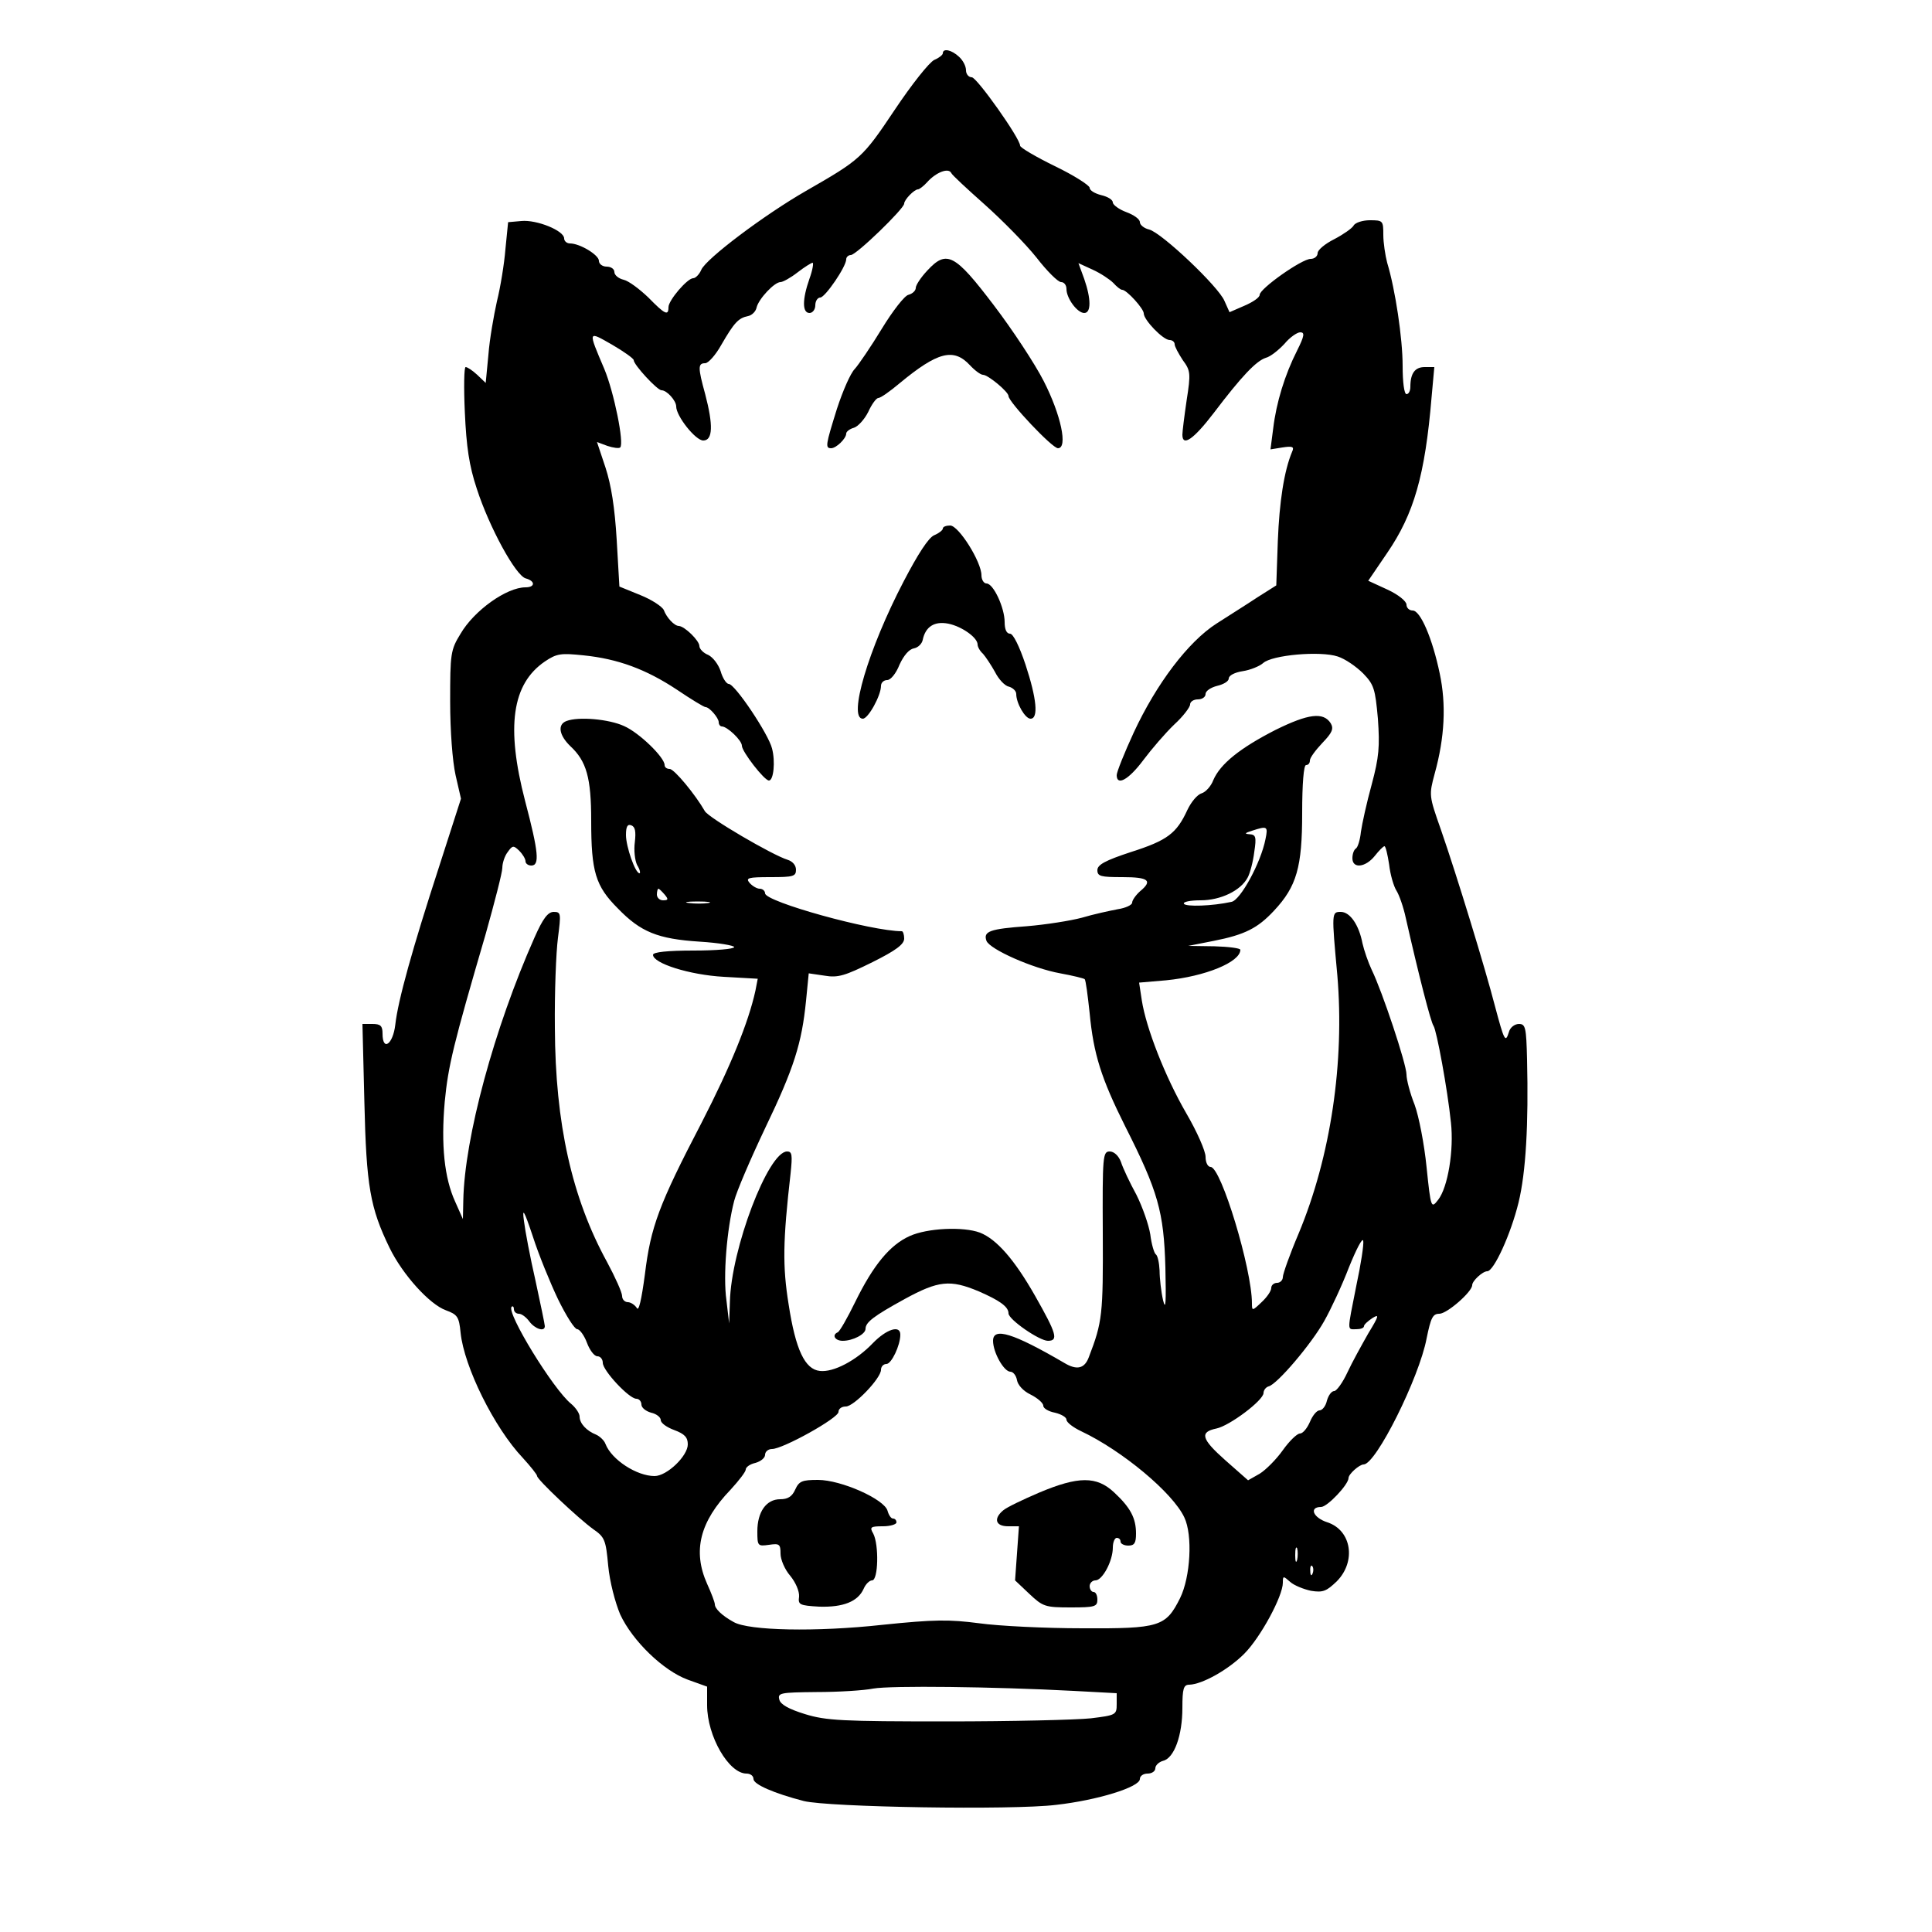
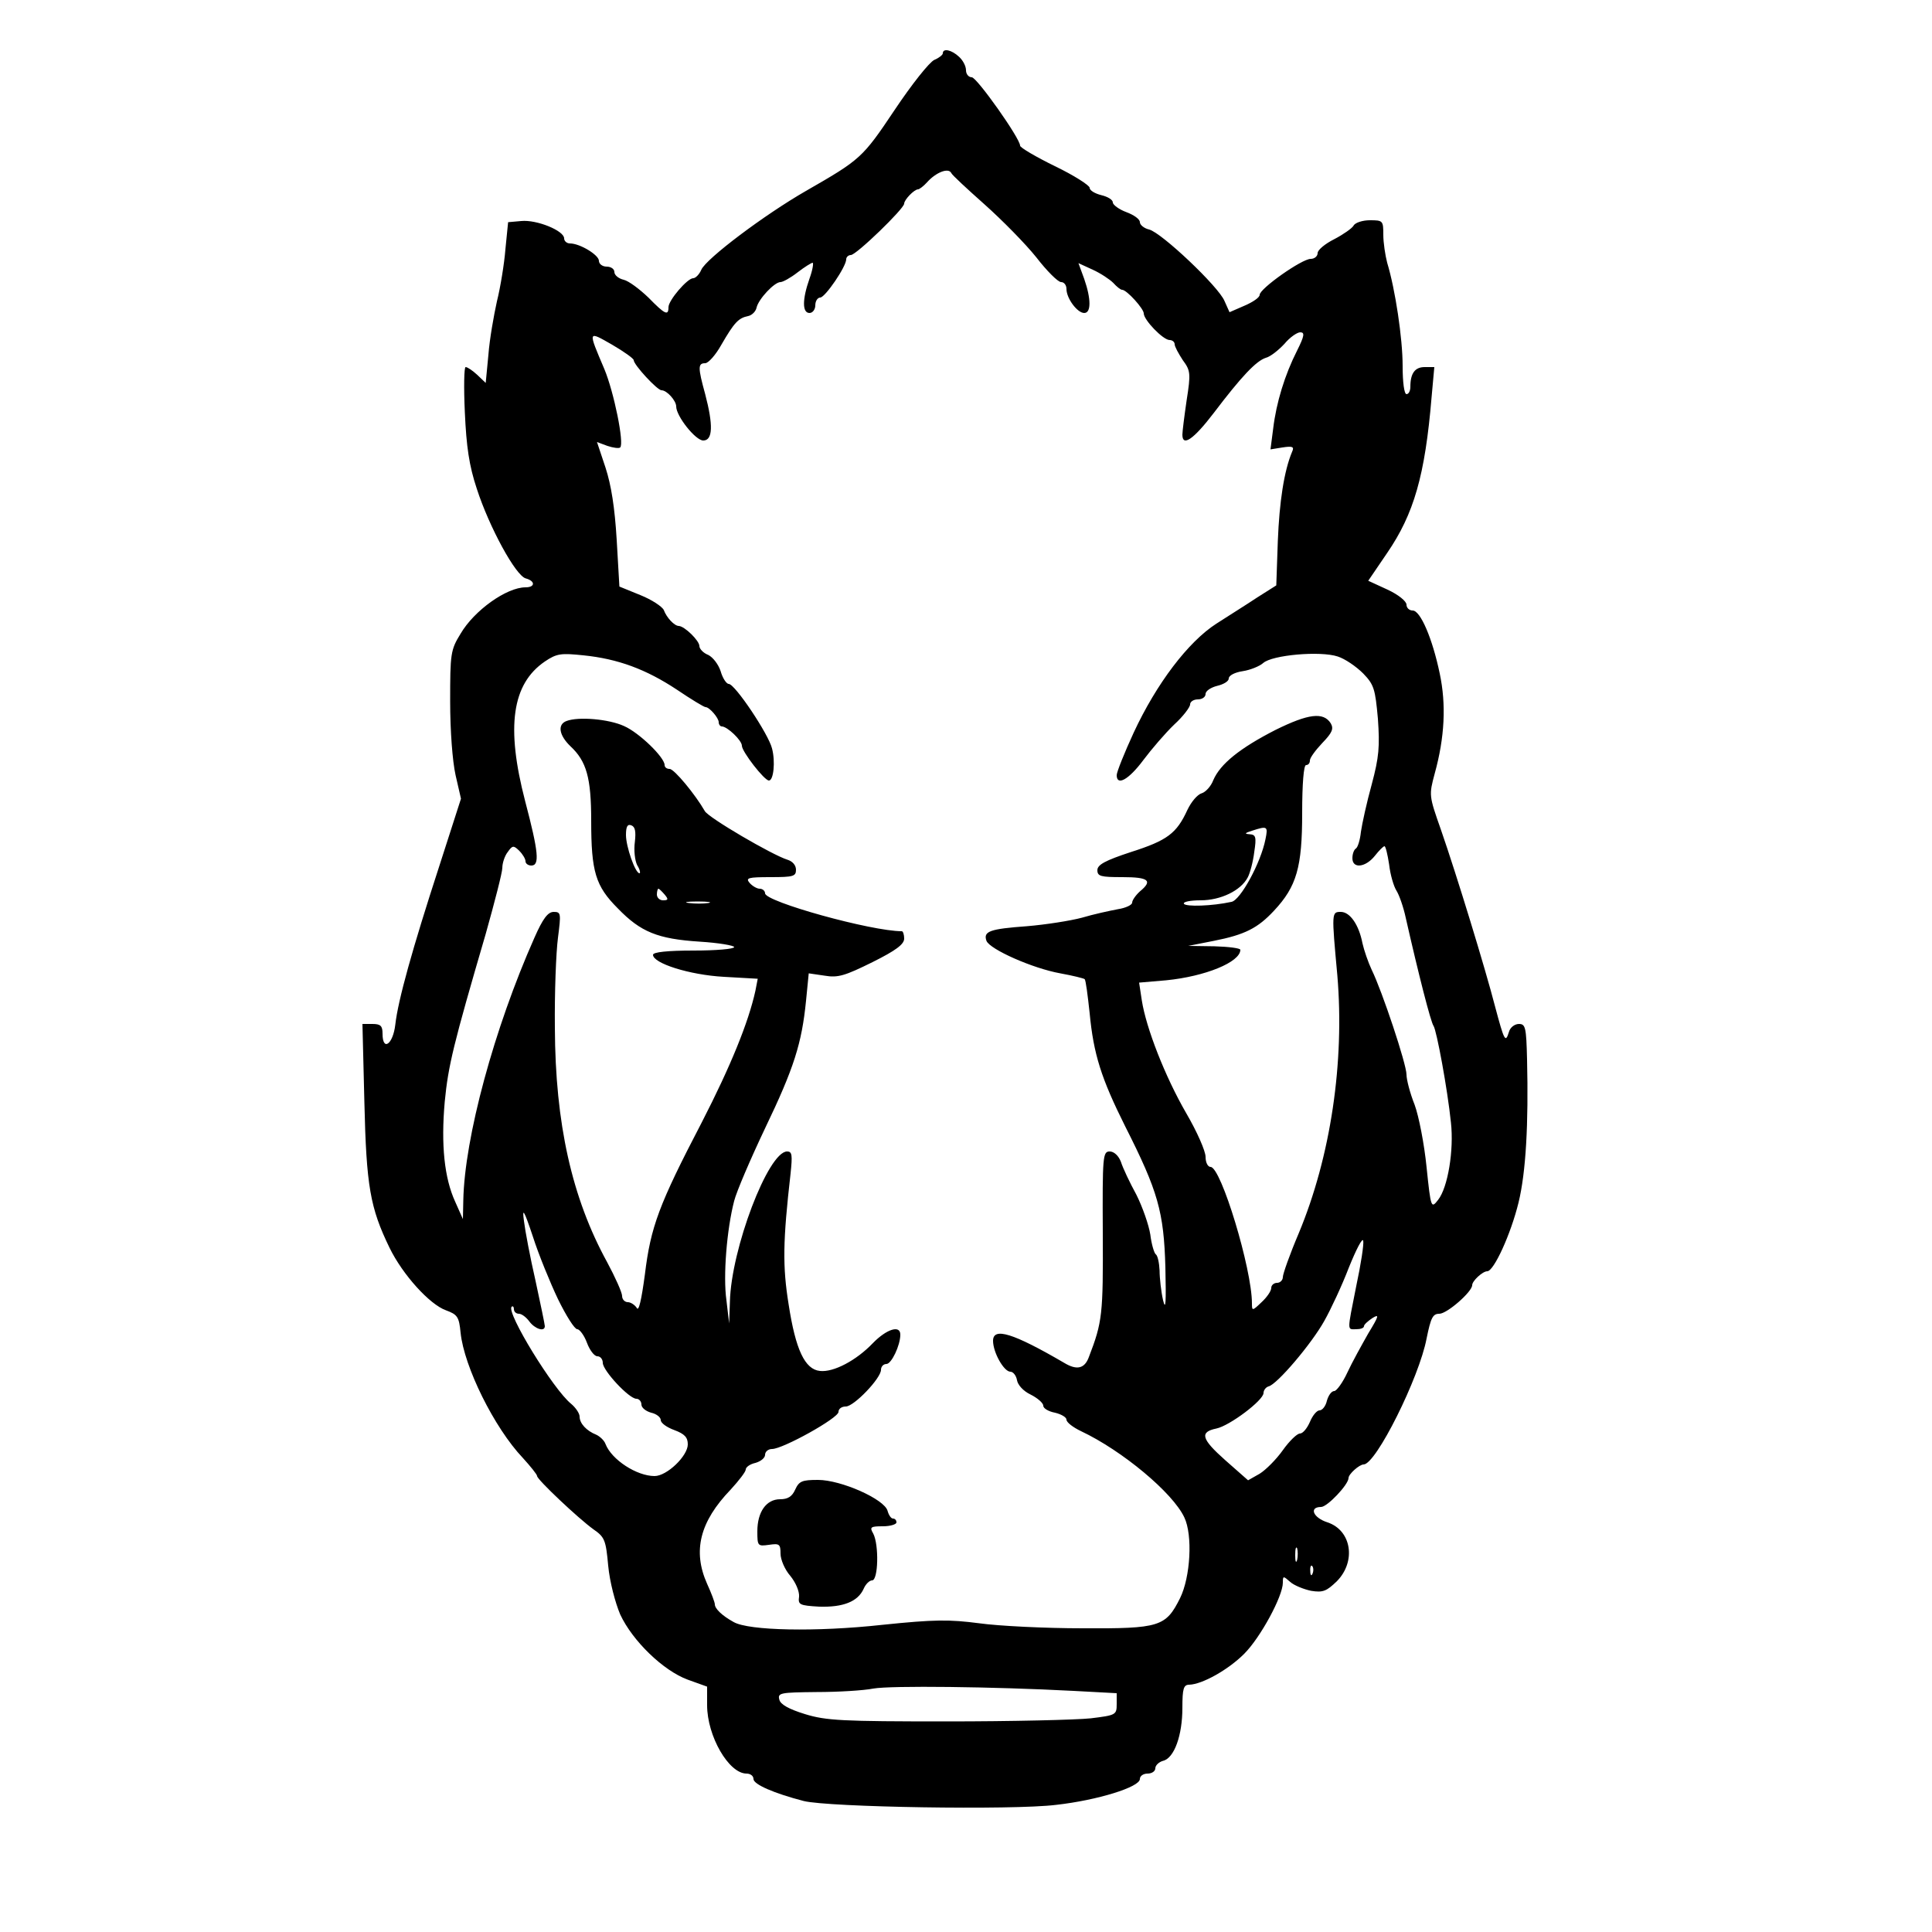
<svg xmlns="http://www.w3.org/2000/svg" version="1.0" width="500" height="500" viewBox="0 0 500 500" preserveAspectRatio="xMidYMid meet">
  <g transform="translate(0,500) scale(0.1,-0.1)" fill="#000000" stroke="none">
    <path d="M2440 4862 c0 -4 -10 -12 -22 -17 -13 -6 -59 -64 -103 -130 -83 -124 -88 -128 -229 -209 -108 -62 -258 -175 -271 -204 -5 -12 -15 -22 -21 -22 -15 0 -64 -57 -64 -75 0 -23 -9 -19 -52 25 -23 22 -51 43 -64 46 -13 3 -24 12 -24 20 0 8 -9 14 -20 14 -11 0 -20 7 -20 15 0 15 -49 45 -75 45 -8 0 -15 6 -15 13 0 20 -71 49 -111 45 l-34 -3 -7 -70 c-3 -38 -13 -99 -22 -135 -8 -36 -19 -98 -22 -138 l-7 -73 -22 21 c-12 11 -25 20 -30 20 -4 0 -5 -53 -2 -117 4 -89 11 -138 31 -198 32 -99 101 -226 127 -232 25 -7 24 -23 -1 -23 -49 0 -133 -60 -168 -120 -26 -42 -27 -52 -27 -175 0 -77 6 -155 14 -191 l14 -61 -56 -174 c-70 -215 -107 -348 -114 -411 -6 -51 -33 -70 -33 -23 0 20 -5 25 -26 25 l-26 0 5 -202 c5 -218 15 -274 65 -377 34 -70 104 -147 146 -162 30 -11 34 -17 38 -58 9 -88 87 -246 161 -324 20 -22 37 -43 37 -47 0 -9 107 -110 146 -138 29 -20 32 -28 38 -94 4 -42 18 -95 31 -126 32 -69 112 -146 175 -169 l50 -18 0 -48 c0 -80 56 -177 102 -177 10 0 18 -6 18 -14 0 -14 53 -37 130 -57 64 -16 539 -24 653 -10 107 12 217 46 217 67 0 8 9 14 20 14 11 0 20 6 20 14 0 7 9 16 20 19 29 7 50 66 50 137 0 50 3 60 18 60 33 1 100 38 142 80 42 42 100 149 100 184 0 18 1 18 19 2 10 -9 35 -19 54 -23 31 -5 40 -1 67 25 50 51 38 131 -24 152 -38 12 -49 40 -17 40 16 0 71 58 71 75 0 10 28 35 39 35 32 0 144 225 163 326 11 54 16 64 33 64 20 0 85 57 85 74 0 11 27 36 39 36 17 0 61 96 81 178 19 78 26 203 22 370 -2 83 -4 92 -21 92 -11 0 -23 -9 -26 -21 -9 -29 -12 -23 -36 67 -25 97 -99 339 -140 457 -31 88 -31 89 -16 145 26 94 30 179 13 259 -19 91 -50 163 -70 163 -9 0 -16 7 -16 15 0 9 -21 26 -49 39 l-50 23 49 72 c69 101 98 200 115 404 l7 77 -25 0 c-25 0 -37 -16 -37 -51 0 -10 -4 -19 -10 -19 -6 0 -10 31 -10 73 0 71 -19 198 -40 267 -5 19 -10 52 -10 72 0 37 -1 38 -35 38 -18 0 -38 -6 -42 -14 -4 -7 -27 -23 -50 -35 -24 -12 -43 -28 -43 -36 0 -8 -8 -15 -18 -15 -23 0 -132 -77 -132 -93 0 -7 -18 -19 -39 -28 l-39 -17 -13 29 c-15 37 -163 177 -195 185 -13 3 -24 12 -24 19 0 8 -16 19 -35 26 -19 7 -35 19 -35 25 0 7 -13 15 -30 19 -16 4 -30 12 -30 19 0 6 -40 32 -90 56 -49 24 -90 48 -90 53 0 19 -112 177 -125 177 -8 0 -15 8 -15 18 0 11 -8 26 -18 35 -19 18 -42 23 -42 9z m22 -310 c2 -5 41 -41 86 -81 46 -41 106 -102 134 -137 27 -35 56 -64 64 -64 8 0 14 -8 14 -18 0 -24 28 -62 46 -62 18 0 18 36 0 88 l-15 41 37 -17 c20 -9 44 -25 53 -34 9 -10 19 -18 23 -18 12 0 56 -49 56 -61 0 -17 50 -69 67 -69 7 0 13 -5 13 -11 0 -6 10 -24 21 -41 20 -27 21 -34 10 -104 -6 -41 -11 -81 -11 -89 0 -32 29 -12 81 56 72 95 110 135 135 143 12 3 33 20 48 36 14 17 33 30 41 30 12 0 11 -9 -8 -47 -32 -63 -54 -135 -62 -202 l-7 -54 31 5 c26 4 31 2 25 -11 -21 -50 -33 -130 -37 -231 l-4 -115 -49 -31 c-27 -18 -75 -48 -106 -68 -73 -47 -155 -155 -214 -282 -24 -52 -44 -102 -44 -110 0 -29 31 -12 69 39 21 28 57 70 80 92 23 21 41 45 41 52 0 7 9 13 20 13 11 0 20 6 20 14 0 8 14 17 30 21 17 4 30 12 30 19 0 8 16 16 36 19 20 3 44 13 53 21 23 21 148 32 193 17 19 -6 48 -26 66 -44 28 -29 31 -40 38 -117 5 -72 3 -99 -16 -170 -13 -47 -25 -102 -28 -123 -2 -20 -8 -40 -13 -43 -5 -3 -9 -14 -9 -25 0 -28 34 -24 58 6 11 14 22 25 25 25 3 0 8 -21 12 -47 3 -27 12 -57 19 -68 7 -11 18 -42 24 -70 33 -146 65 -271 72 -280 8 -12 36 -163 45 -250 8 -72 -8 -168 -33 -200 -18 -23 -19 -23 -30 84 -6 60 -20 132 -31 162 -12 30 -21 65 -21 78 0 27 -63 216 -90 271 -9 19 -20 51 -24 69 -9 47 -32 81 -56 81 -24 0 -24 -1 -9 -164 19 -225 -17 -469 -100 -668 -23 -54 -41 -105 -41 -113 0 -8 -7 -15 -15 -15 -8 0 -15 -6 -15 -13 0 -8 -11 -24 -25 -37 -24 -23 -25 -23 -25 -3 0 89 -80 353 -107 353 -7 0 -13 11 -13 26 0 15 -22 65 -50 113 -55 95 -104 221 -115 292 l-7 46 70 6 c101 10 192 47 192 79 0 4 -30 8 -67 9 l-68 1 66 13 c81 16 114 33 156 78 59 63 73 113 73 253 0 76 4 124 10 124 6 0 10 5 10 12 0 7 15 27 32 45 26 27 30 37 22 51 -19 30 -58 25 -143 -17 -92 -47 -143 -88 -161 -130 -6 -16 -20 -31 -30 -34 -11 -3 -27 -22 -37 -43 -28 -61 -52 -79 -146 -109 -67 -22 -87 -33 -87 -47 0 -16 9 -18 65 -18 68 0 79 -9 45 -37 -11 -10 -20 -23 -20 -29 0 -6 -17 -14 -37 -17 -21 -4 -63 -13 -93 -22 -30 -8 -94 -18 -142 -22 -96 -7 -114 -13 -105 -38 9 -22 119 -71 191 -84 33 -6 61 -13 63 -15 3 -2 8 -42 13 -88 10 -106 30 -169 92 -293 85 -168 100 -221 104 -365 2 -90 1 -114 -6 -85 -5 22 -9 57 -9 77 -1 20 -5 39 -10 42 -4 3 -11 26 -14 51 -4 25 -20 71 -36 103 -17 31 -35 69 -40 85 -6 16 -18 27 -29 27 -18 0 -19 -11 -18 -212 1 -210 -1 -229 -36 -320 -11 -30 -31 -35 -64 -15 -132 77 -184 93 -184 57 0 -30 28 -80 45 -80 7 0 15 -10 17 -22 2 -12 16 -28 35 -37 18 -9 33 -22 33 -29 0 -7 14 -15 30 -18 17 -4 30 -12 30 -18 0 -7 17 -20 38 -30 106 -50 237 -159 267 -223 22 -46 16 -154 -11 -209 -37 -74 -53 -79 -252 -78 -97 0 -218 6 -268 13 -77 10 -115 10 -250 -4 -173 -19 -346 -15 -385 7 -31 17 -49 35 -49 46 0 5 -9 29 -20 53 -38 85 -19 161 61 244 21 23 39 46 39 52 0 6 11 14 25 17 14 4 25 13 25 21 0 8 8 15 18 15 28 0 172 80 172 96 0 8 8 14 19 14 21 0 91 73 91 95 0 8 6 15 14 15 13 0 36 48 36 76 0 26 -36 14 -71 -22 -43 -45 -102 -76 -137 -72 -39 4 -63 55 -81 172 -16 99 -15 164 5 339 5 48 4 57 -9 57 -49 0 -145 -253 -148 -389 l-2 -56 -7 60 c-9 63 1 184 20 257 6 24 42 108 80 188 75 156 95 220 106 330 l7 71 41 -6 c35 -6 53 0 124 35 60 30 82 46 82 61 0 10 -3 19 -6 19 -79 0 -353 76 -354 98 0 6 -6 12 -14 12 -7 0 -19 7 -26 15 -11 13 -4 15 54 15 59 0 66 2 66 19 0 12 -9 22 -22 26 -39 12 -205 109 -214 126 -24 42 -79 109 -91 109 -7 0 -13 4 -13 10 0 20 -66 84 -105 101 -39 18 -118 25 -149 13 -24 -9 -19 -37 10 -65 42 -39 54 -82 54 -193 0 -132 11 -169 69 -227 59 -61 103 -79 212 -86 49 -3 89 -10 89 -14 0 -5 -47 -9 -105 -9 -67 0 -105 -4 -105 -11 0 -22 94 -52 183 -57 l88 -5 -6 -31 c-18 -82 -64 -195 -139 -341 -111 -213 -132 -270 -147 -393 -9 -67 -16 -97 -21 -87 -5 8 -16 15 -23 15 -8 0 -15 7 -15 16 0 9 -18 49 -39 88 -91 166 -134 358 -135 606 -1 91 3 195 8 233 8 63 8 67 -11 67 -15 0 -28 -17 -50 -67 -104 -234 -181 -518 -184 -680 l-1 -48 -20 45 c-28 61 -37 147 -27 259 9 93 22 147 106 434 23 82 43 159 43 171 0 12 6 31 14 41 12 17 15 18 30 3 9 -9 16 -21 16 -27 0 -6 7 -11 15 -11 22 0 19 34 -16 167 -50 192 -34 303 51 361 31 21 42 22 100 16 89 -9 162 -36 242 -89 37 -25 70 -45 74 -45 10 0 34 -28 34 -39 0 -6 4 -11 8 -11 14 0 52 -36 52 -50 0 -15 58 -90 70 -90 12 0 17 49 8 83 -9 37 -96 167 -112 167 -6 0 -16 15 -21 33 -6 18 -20 36 -32 42 -13 5 -23 16 -23 23 0 14 -38 51 -53 52 -12 0 -32 22 -39 41 -4 9 -31 27 -61 39 l-54 22 -7 121 c-5 83 -14 141 -29 187 l-22 66 27 -10 c15 -5 30 -7 33 -4 11 10 -16 143 -41 203 -43 101 -43 99 20 63 31 -18 56 -36 56 -40 0 -12 61 -78 72 -78 14 0 38 -27 38 -42 0 -25 50 -88 70 -88 25 0 26 40 5 120 -19 69 -19 80 0 80 8 0 27 21 42 48 33 57 44 69 69 74 10 2 20 12 22 22 5 22 46 66 62 66 6 0 26 11 44 25 18 14 36 25 39 25 3 0 0 -19 -8 -41 -19 -54 -19 -89 0 -89 8 0 15 9 15 20 0 11 6 20 13 20 13 1 67 80 67 99 0 6 6 11 12 11 14 0 138 120 138 133 0 10 26 37 36 37 3 0 14 8 23 18 23 26 56 39 63 24z m-819 -1731 c-3 -21 0 -48 6 -60 7 -11 9 -21 6 -21 -11 0 -35 69 -35 99 0 22 4 29 14 25 10 -4 12 -16 9 -43z m1632 7 c-12 -61 -65 -158 -88 -162 -50 -11 -118 -13 -123 -5 -3 5 16 9 43 9 52 0 104 25 122 59 6 11 14 41 17 66 6 39 4 45 -12 46 -14 1 -13 3 6 9 40 13 42 12 35 -22z m-1555 -143 c10 -12 10 -15 -4 -15 -9 0 -16 7 -16 15 0 8 2 15 4 15 2 0 9 -7 16 -15z m113 -22 c-13 -2 -35 -2 -50 0 -16 2 -5 4 22 4 28 0 40 -2 28 -4z m-389 -1025 c21 -43 43 -78 50 -78 6 0 18 -16 25 -35 7 -19 19 -35 27 -35 8 0 14 -8 14 -17 0 -20 68 -93 87 -93 7 0 13 -7 13 -15 0 -8 11 -17 25 -21 14 -3 25 -12 25 -19 0 -8 16 -19 35 -26 27 -10 35 -19 35 -37 0 -30 -54 -82 -86 -82 -46 0 -111 42 -127 83 -3 9 -15 20 -24 24 -25 10 -43 29 -43 47 0 8 -10 23 -22 33 -46 37 -168 236 -154 251 3 3 6 0 6 -6 0 -7 6 -12 13 -12 7 0 19 -9 27 -20 14 -19 40 -28 40 -12 0 4 -11 57 -24 117 -14 61 -27 130 -30 155 -5 36 0 29 23 -40 15 -47 45 -120 65 -162z m2066 34 c-24 -121 -24 -112 0 -112 11 0 20 3 20 8 0 4 10 13 22 21 18 11 17 6 -11 -40 -17 -30 -42 -75 -54 -101 -12 -26 -28 -48 -34 -48 -7 0 -15 -11 -19 -25 -3 -14 -12 -25 -19 -25 -7 0 -18 -13 -25 -30 -7 -16 -18 -30 -26 -30 -7 0 -27 -19 -44 -43 -17 -24 -44 -51 -60 -61 l-30 -17 -59 52 c-62 55 -67 73 -23 82 34 7 122 73 122 92 0 7 6 15 13 17 22 5 111 110 144 169 17 30 46 92 64 139 19 47 35 78 37 69 2 -9 -6 -61 -18 -117z m-153 -709 c-3 -10 -5 -4 -5 12 0 17 2 24 5 18 2 -7 2 -21 0 -30z m40 -35 c-3 -8 -6 -5 -6 6 -1 11 2 17 5 13 3 -3 4 -12 1 -19z m-619 -304 l112 -6 0 -28 c0 -28 -2 -29 -67 -37 -38 -4 -205 -8 -373 -8 -270 0 -312 2 -367 19 -42 13 -63 25 -66 37 -5 18 2 19 96 20 56 0 122 4 147 9 45 8 310 5 518 -6z" />
-     <path d="M2400 4300 c-17 -18 -30 -38 -30 -45 0 -7 -8 -15 -19 -18 -10 -2 -41 -42 -69 -88 -28 -46 -60 -93 -70 -104 -11 -11 -31 -57 -46 -103 -29 -93 -31 -102 -15 -102 13 0 39 25 39 38 0 5 9 12 20 15 10 3 27 21 37 41 9 20 21 36 26 36 6 0 30 17 55 38 99 82 140 92 182 47 13 -14 28 -25 34 -25 13 0 66 -44 66 -55 0 -15 113 -135 128 -135 26 0 8 86 -37 174 -23 45 -81 133 -129 196 -101 133 -122 144 -172 90z" />
-     <path d="M2440 3632 c0 -4 -10 -12 -22 -17 -15 -6 -43 -50 -79 -119 -92 -176 -145 -356 -106 -356 14 0 47 60 47 85 0 8 7 15 16 15 9 0 23 17 32 40 11 24 25 40 37 42 11 2 21 12 23 22 7 34 30 49 66 42 35 -7 76 -36 76 -54 0 -6 6 -17 14 -24 7 -8 21 -29 31 -47 9 -18 25 -36 36 -38 10 -3 19 -11 19 -19 0 -24 23 -64 37 -64 21 0 16 52 -13 140 -16 48 -32 80 -40 80 -9 0 -14 11 -14 30 0 37 -29 100 -47 100 -7 0 -13 10 -13 21 0 35 -59 129 -81 129 -10 0 -19 -3 -19 -8z" />
-     <path d="M2354 1801 c-51 -23 -94 -75 -141 -171 -20 -41 -40 -76 -45 -78 -16 -7 -7 -22 13 -22 26 0 59 17 59 31 0 17 21 33 101 77 88 48 118 51 192 20 55 -24 77 -40 77 -57 0 -16 80 -71 102 -71 28 0 22 19 -33 116 -54 95 -100 147 -143 164 -43 16 -136 12 -182 -9z" />
    <path d="M2058 1145 c-8 -18 -19 -25 -39 -25 -36 0 -59 -33 -59 -83 0 -38 1 -39 30 -35 27 4 30 2 30 -23 0 -15 11 -41 25 -57 14 -17 24 -40 23 -54 -3 -21 1 -23 52 -26 62 -2 100 13 115 46 5 12 15 22 22 22 16 0 18 92 3 121 -10 17 -7 19 25 19 19 0 35 5 35 10 0 6 -4 10 -9 10 -5 0 -11 9 -14 20 -8 30 -120 80 -180 80 -41 0 -49 -3 -59 -25z" />
-     <path d="M2689 1137 c-42 -18 -84 -38 -93 -46 -25 -21 -20 -41 13 -41 l28 0 -5 -70 -5 -70 37 -35 c35 -33 41 -35 107 -35 62 0 69 2 69 20 0 11 -4 20 -10 20 -5 0 -10 7 -10 15 0 8 7 15 15 15 18 0 45 50 45 85 0 14 5 25 10 25 6 0 10 -4 10 -10 0 -5 9 -10 20 -10 16 0 20 7 20 31 0 40 -14 67 -57 107 -45 42 -92 42 -194 -1z" />
  </g>
</svg>